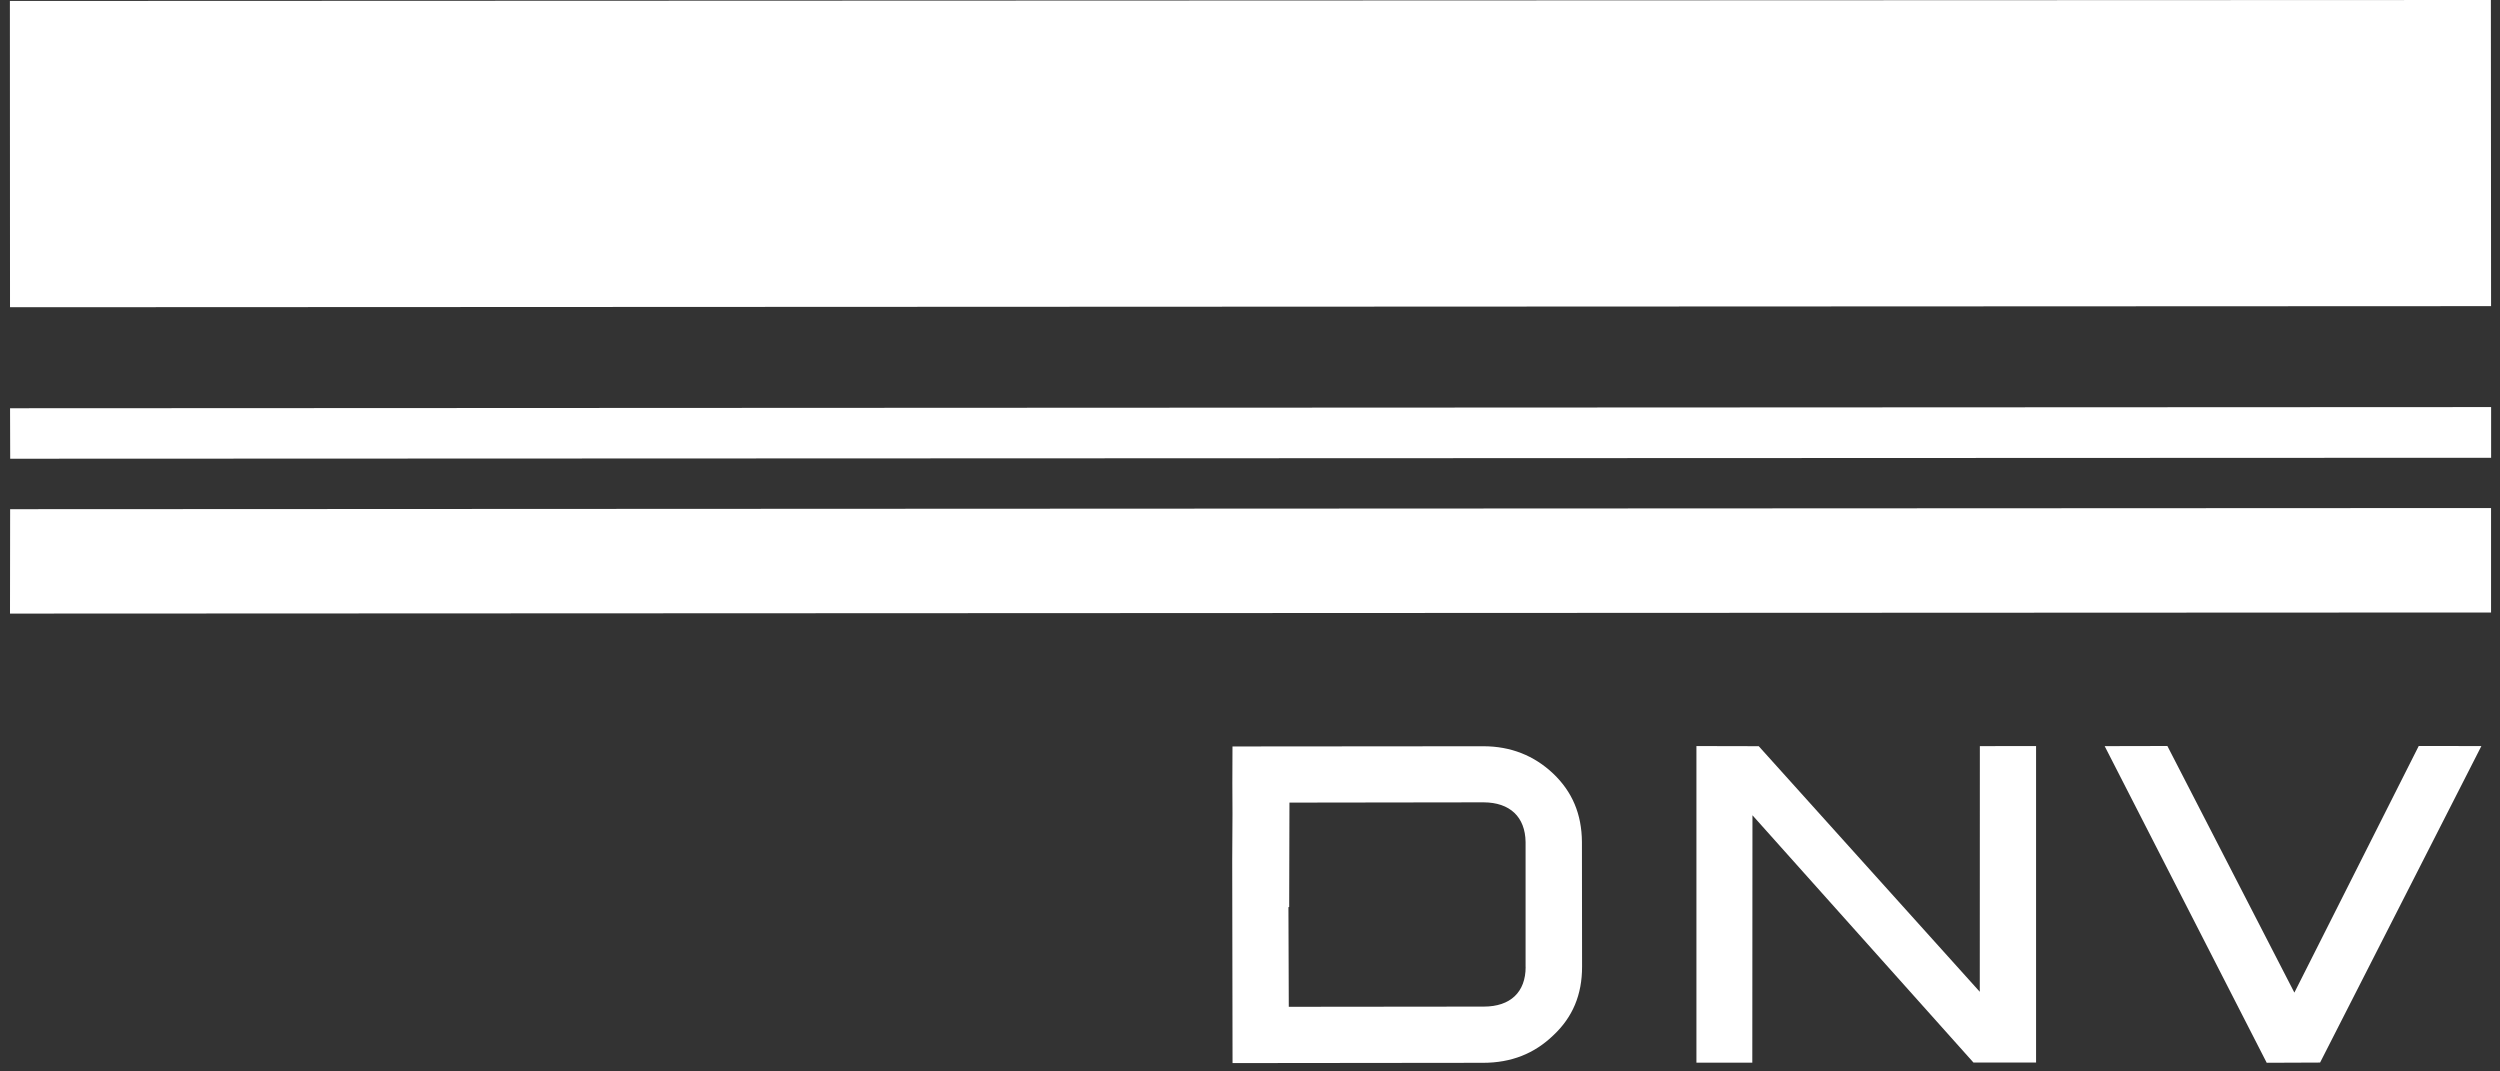
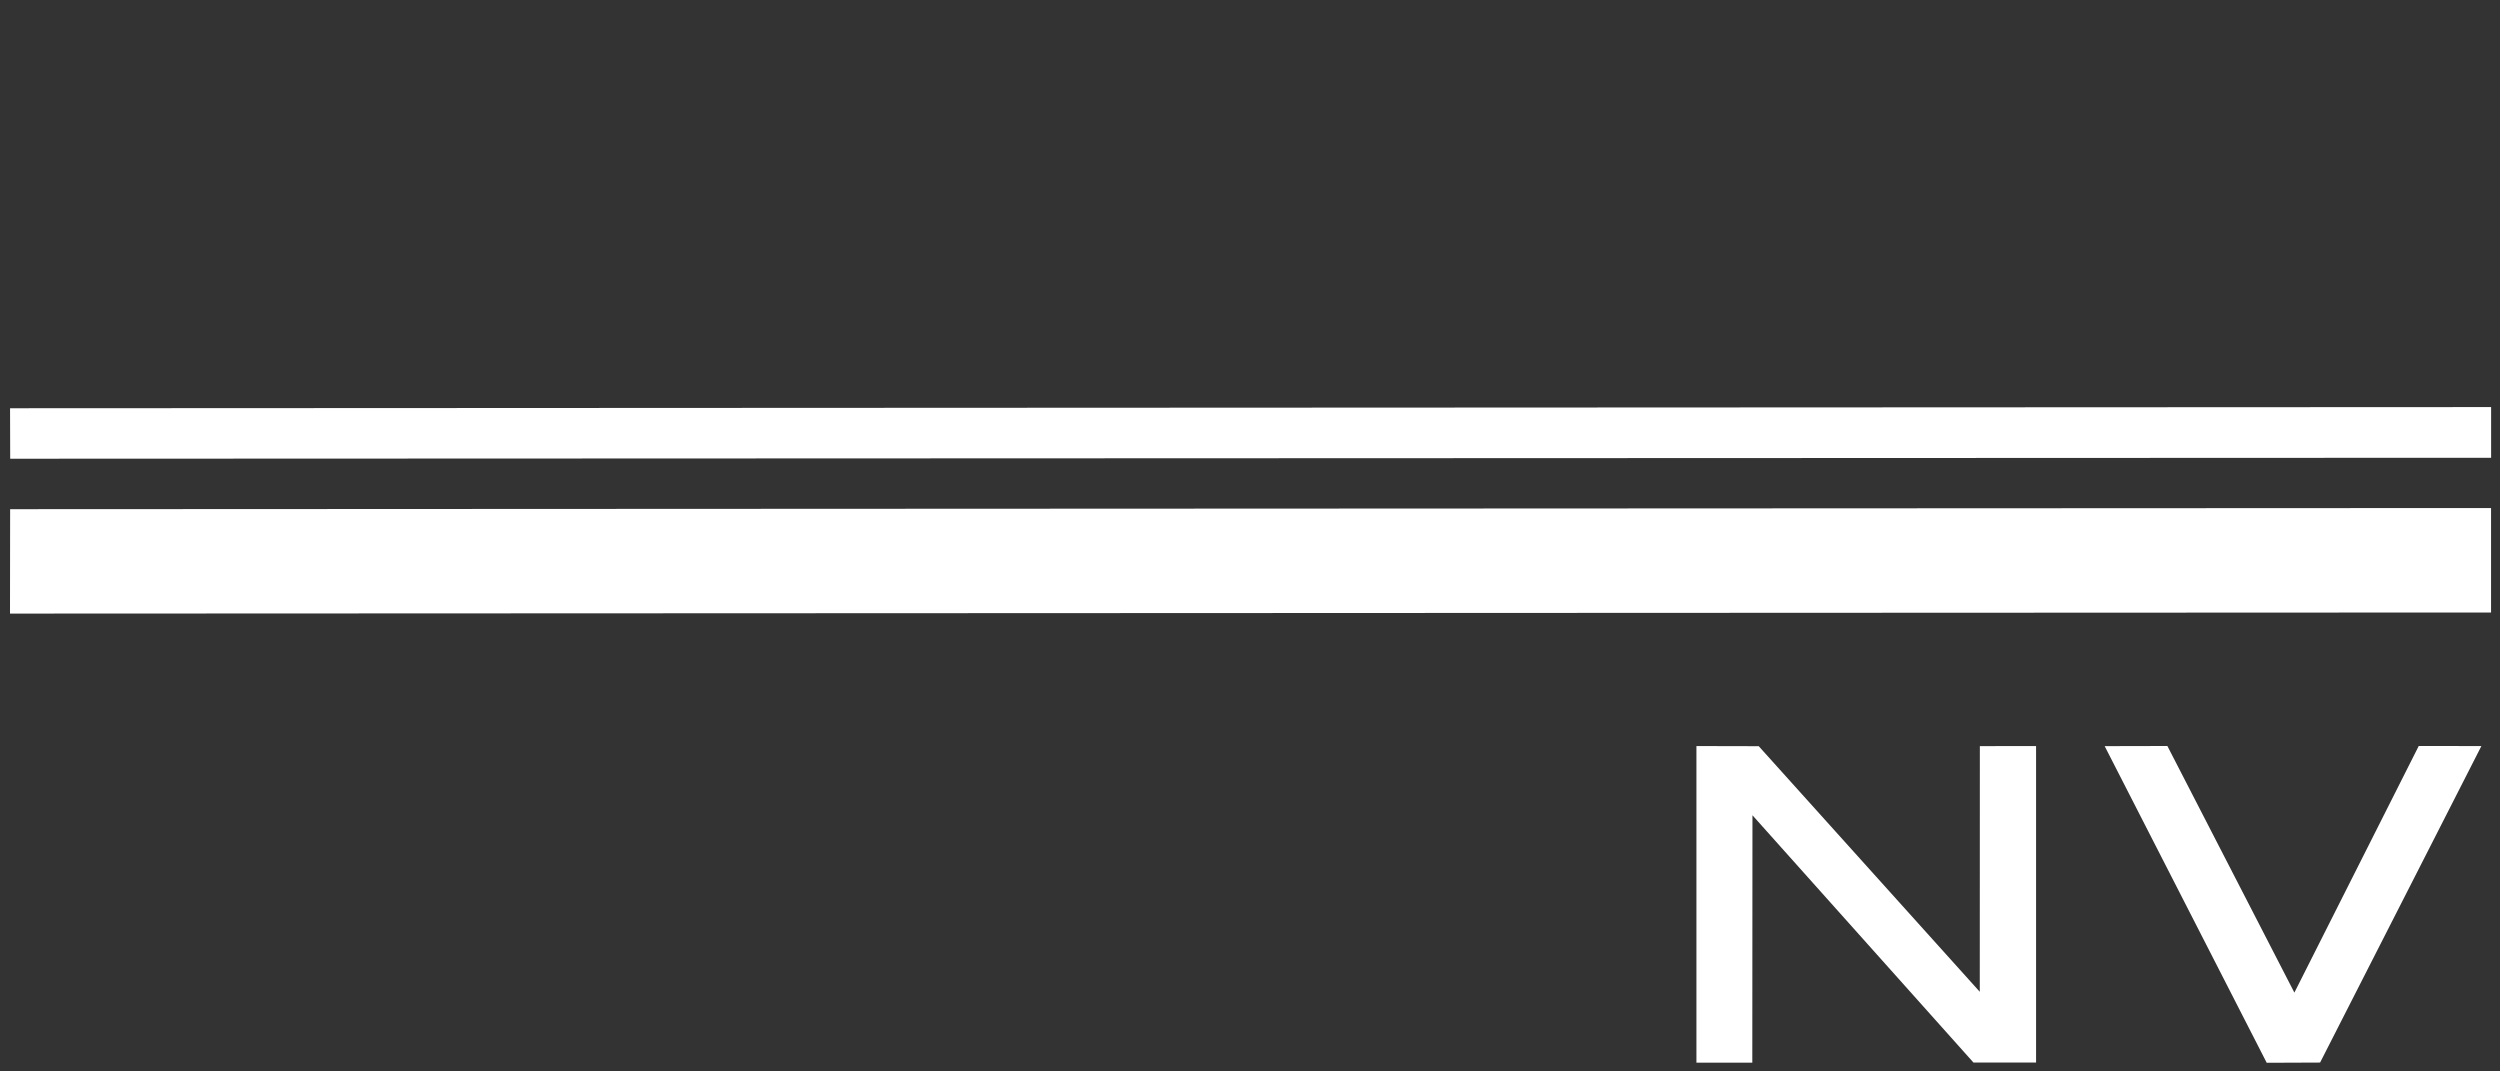
<svg xmlns="http://www.w3.org/2000/svg" width="168" height="72" viewBox="0 0 168 72" fill="none">
  <rect x="0" y="0" width="168" height="72" fill="#333333" stroke="none" />
  <path d="M0.672 41.233L167.399 41.16V34.14L0.681 34.217L0.672 41.233Z" fill="white" />
-   <path d="M167.387 0L0.664 0.064L0.673 20.646L167.4 20.573L167.387 0Z" fill="white" />
  <path d="M0.676 27.434L0.685 30.826L167.403 30.762V27.356L0.676 27.434Z" fill="white" />
  <path d="M162.539 50.131L154.182 66.703L145.648 50.131L141.434 50.14L152.323 71.418L155.91 71.404L166.749 50.135L162.539 50.131Z" fill="white" />
-   <path d="M106.315 64.965L106.306 56.581C106.292 54.713 105.66 53.208 104.374 51.985C103.087 50.766 101.509 50.148 99.681 50.148H99.663L82.823 50.162L82.814 52.63L82.823 54.704L82.805 57.836L82.827 71.439L99.672 71.421C101.559 71.417 103.105 70.808 104.392 69.566C105.688 68.348 106.315 66.843 106.315 64.97V64.965ZM102.523 64.979C102.523 66.67 101.5 67.643 99.713 67.643L86.606 67.657L86.583 60.96L86.633 60.951L86.651 53.935L99.7 53.917C101.473 53.926 102.496 54.899 102.519 56.586V64.974L102.523 64.979Z" fill="white" />
  <path d="M136.824 71.404V50.135L133.046 50.139L133.041 66.648L118.187 50.144L114 50.135V71.413H117.755L117.765 54.786L132.618 71.404H136.824Z" fill="white" />
</svg>